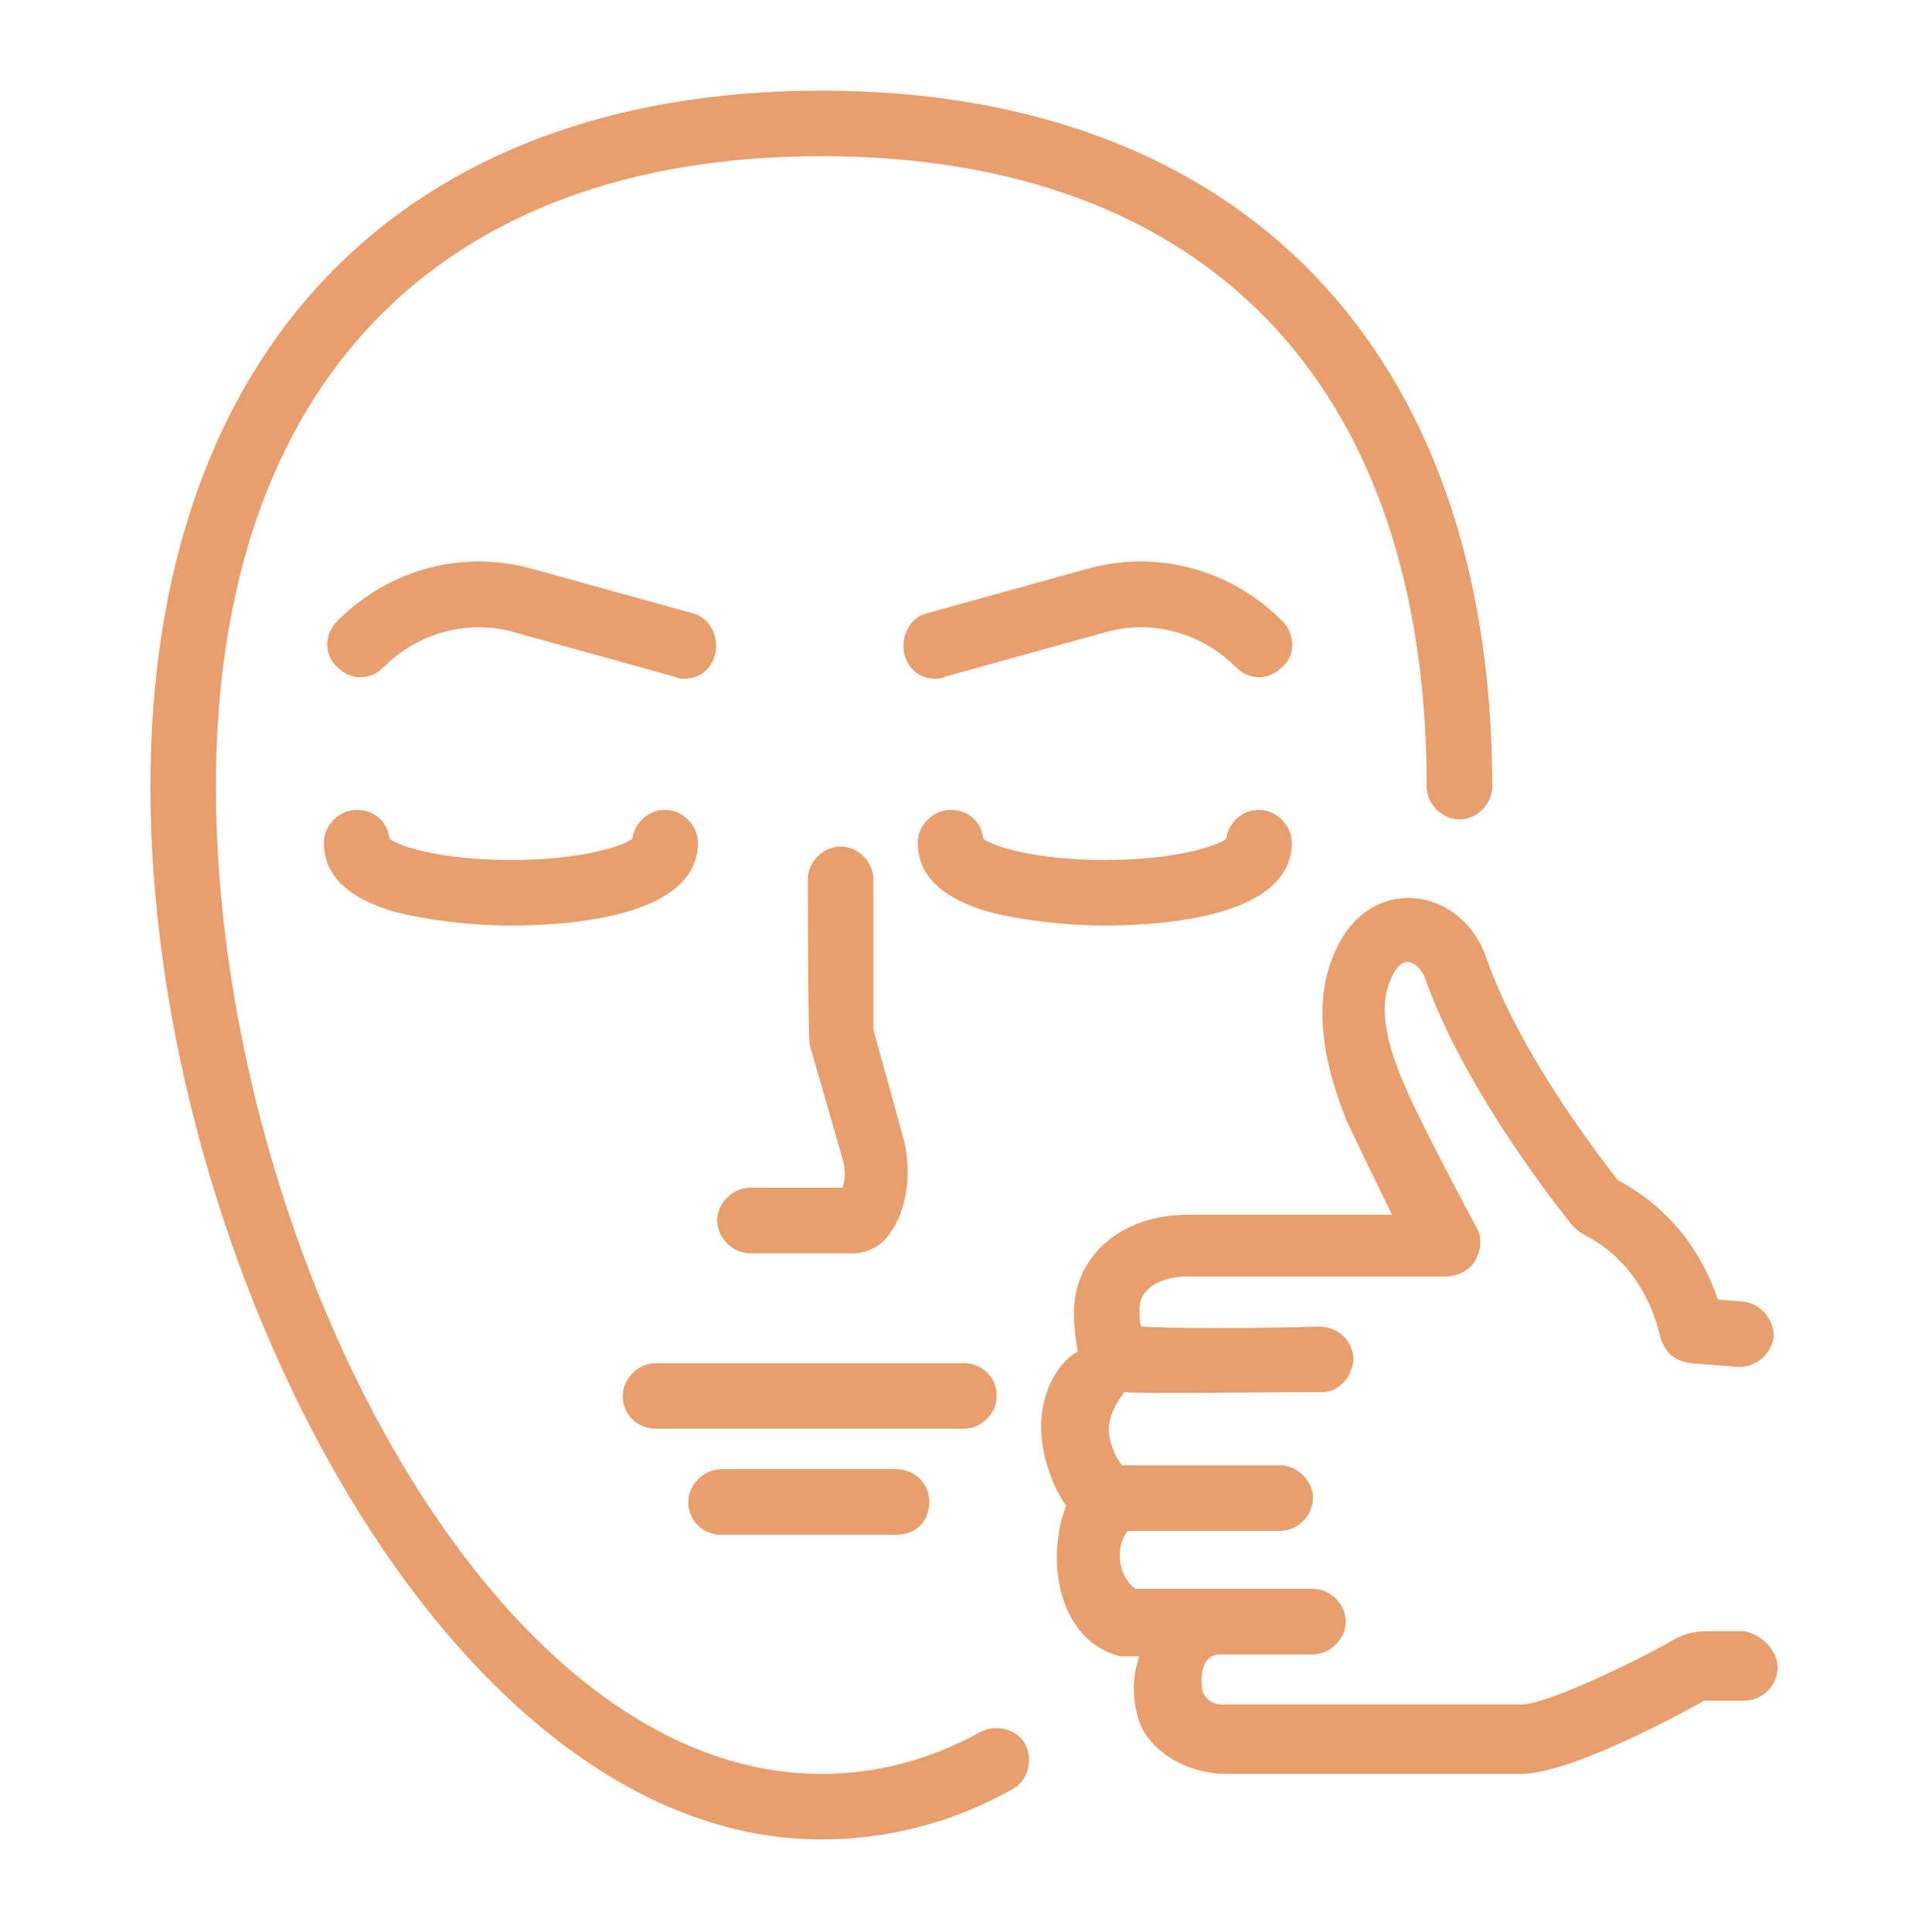
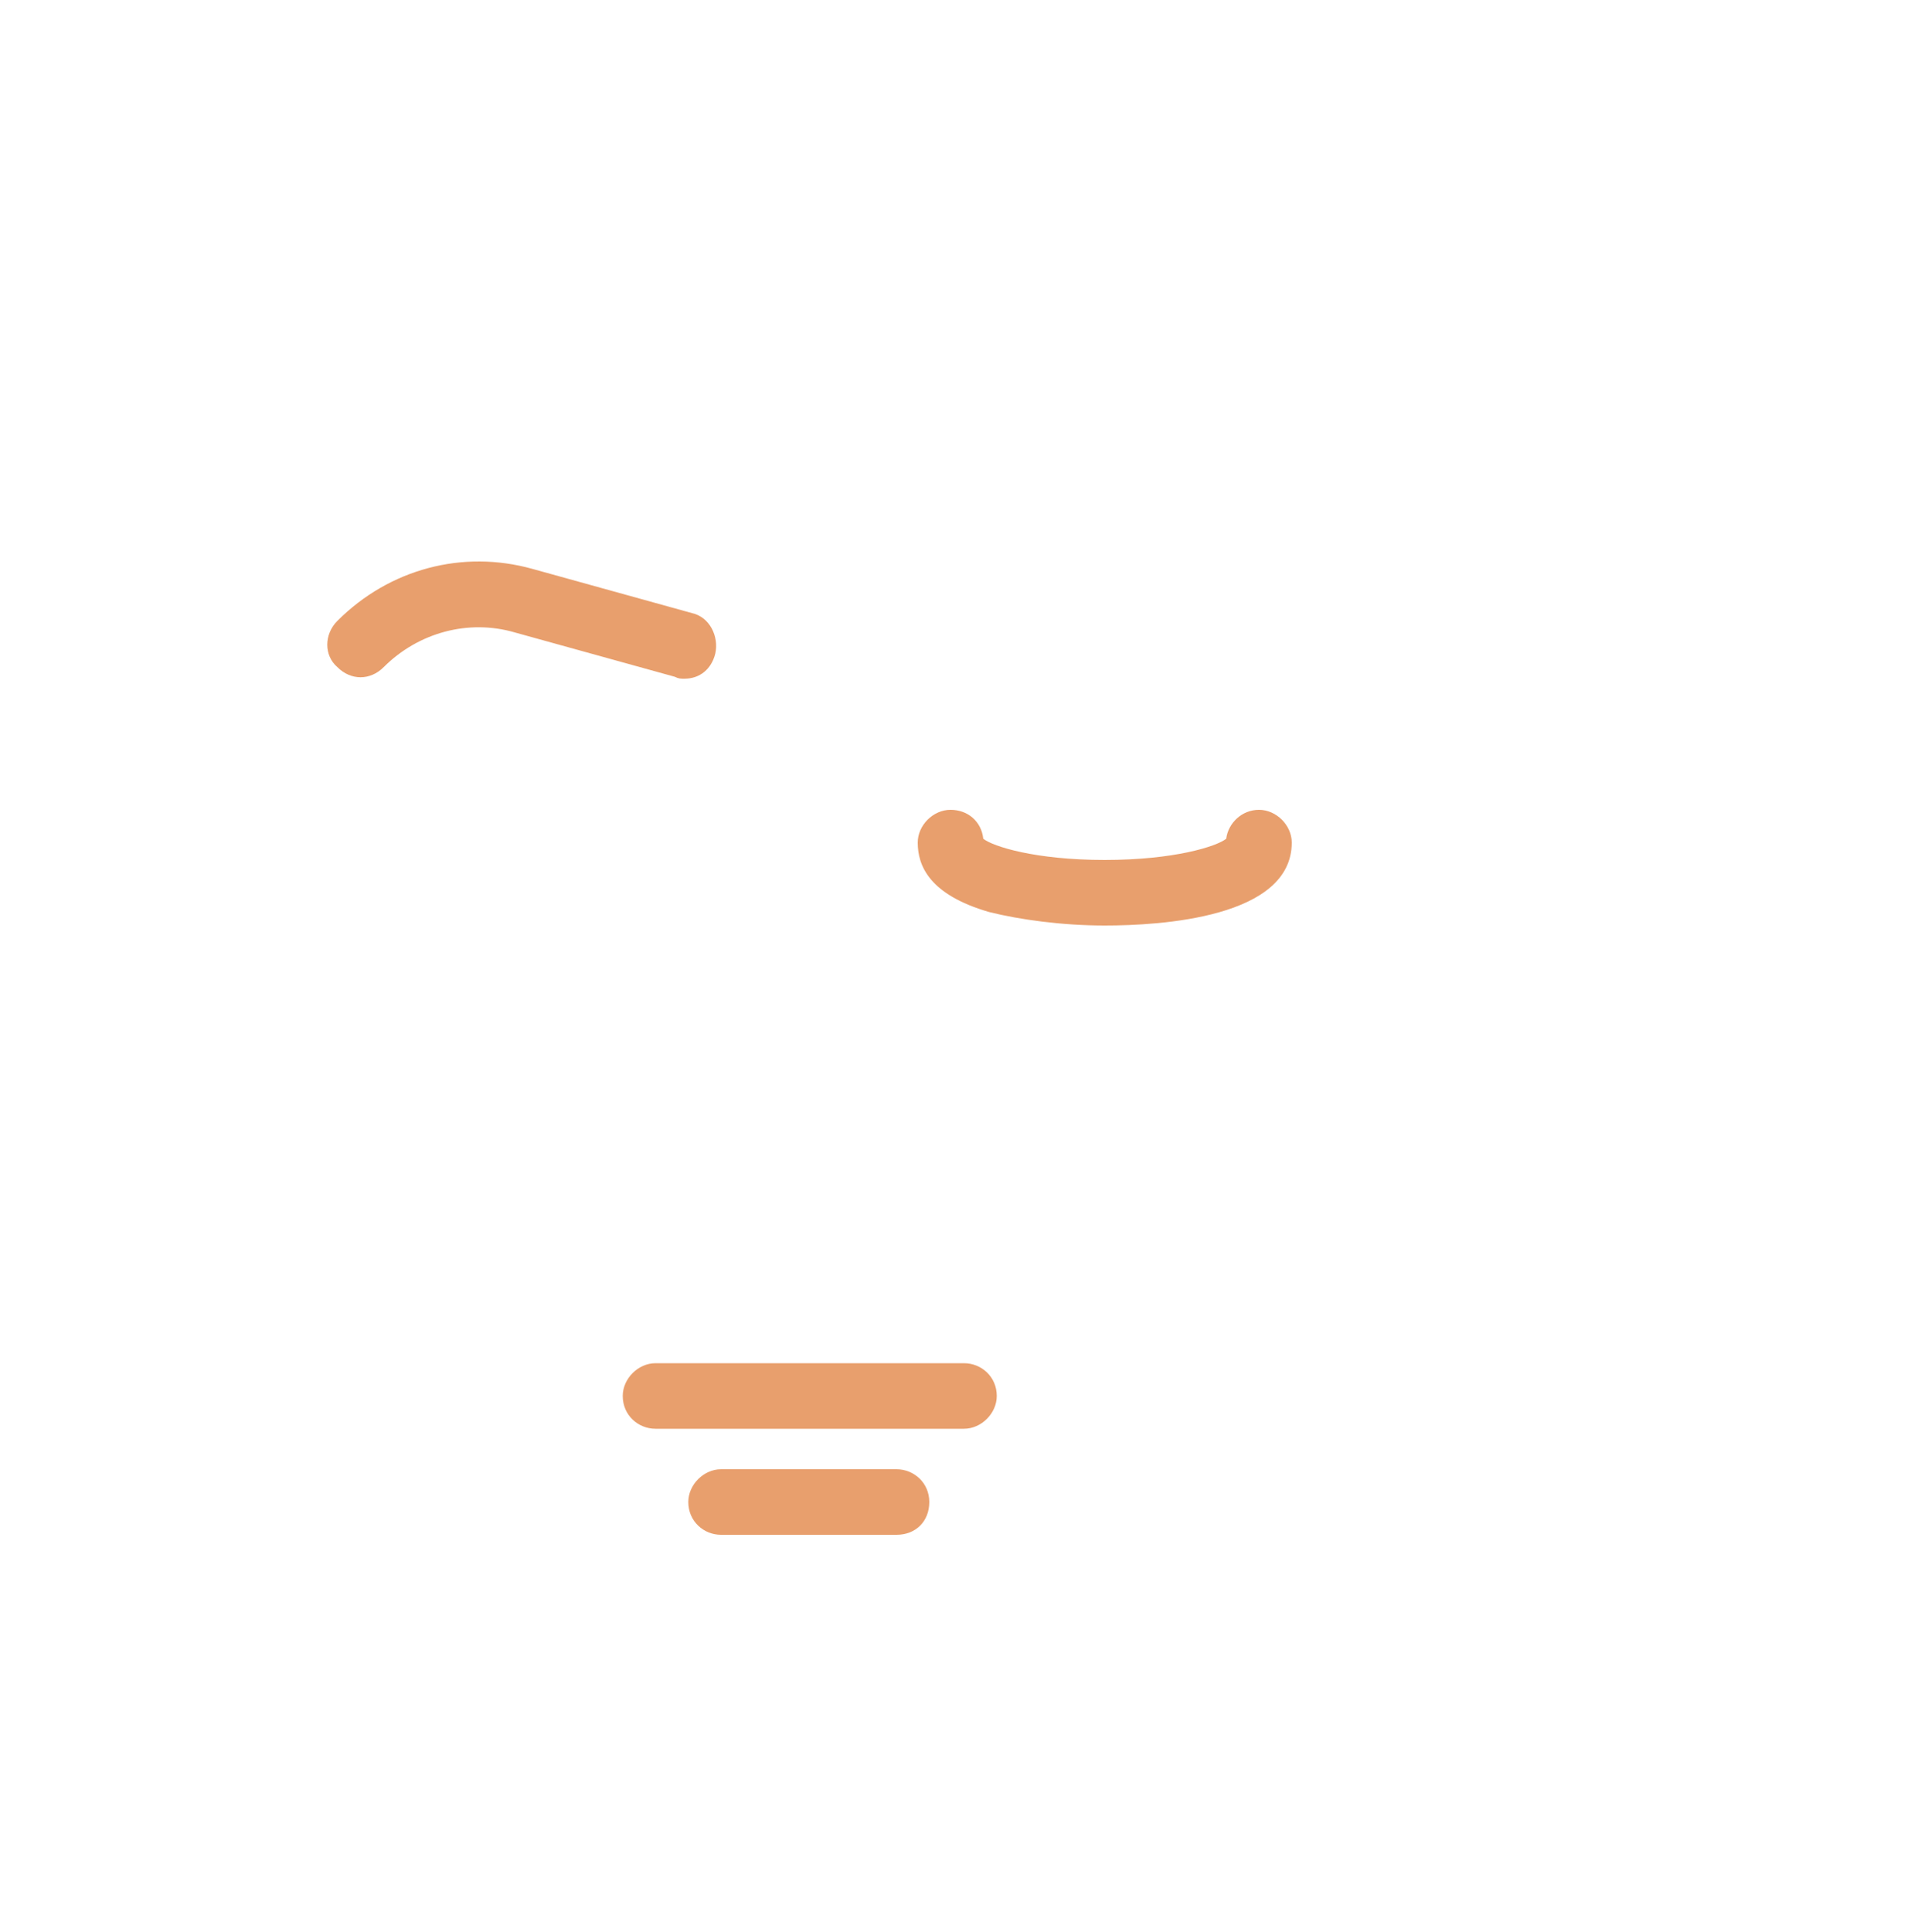
<svg xmlns="http://www.w3.org/2000/svg" version="1.1" id="Layer_1" x="0px" y="0px" viewBox="0 0 100 100.2" style="enable-background:new 0 0 100 100.2;" xml:space="preserve">
  <style type="text/css">
	.st0{fill:#4F7469;}
	.st1{fill:#5694BC;}
	.st2{fill:#E89F6D;}
	.st3{fill:none;stroke:#E89F6D;stroke-width:3;stroke-linecap:round;stroke-linejoin:round;stroke-miterlimit:10;}
	.st4{fill:none;stroke:#4F7469;stroke-width:2.8;stroke-linecap:round;stroke-linejoin:round;stroke-miterlimit:10;}
	.st5{fill:#3D95BF;}
</style>
  <g>
    <path class="st2" d="M50,74.1H34c-0.9,0-1.7-0.7-1.7-1.7c0-0.9,0.8-1.7,1.7-1.7h16c0.9,0,1.7,0.7,1.7,1.7   C51.7,73.3,50.9,74.1,50,74.1L50,74.1z" />
    <path class="st2" d="M46.5,79.6h-9.1c-0.9,0-1.7-0.7-1.7-1.7c0-0.9,0.8-1.7,1.7-1.7h9.1c0.9,0,1.7,0.7,1.7,1.7   C48.2,78.9,47.5,79.6,46.5,79.6L46.5,79.6z" />
-     <path class="st2" d="M44.2,65h-5.3c-0.9,0-1.7-0.8-1.7-1.7c0-0.9,0.8-1.7,1.7-1.7h4.8c0.1-0.3,0.2-0.9,0-1.5L42,54.2   c-0.1-0.3-0.1-8.6-0.1-8.6c0-0.9,0.8-1.7,1.7-1.7c0.9,0,1.7,0.8,1.7,1.7c0,0,0,7.4,0,7.8l1.6,5.8c0.4,1.7,0.1,3.6-0.7,4.7   C45.7,64.7,44.9,65,44.2,65L44.2,65z" />
-     <path class="st2" d="M26.5,48c-2.2,0-4.4-0.3-6-0.7c-3.1-0.9-3.7-2.4-3.7-3.6c0-0.9,0.8-1.7,1.7-1.7c0.9,0,1.6,0.6,1.7,1.5   c0.5,0.4,2.7,1.1,6.3,1.1c3.6,0,5.8-0.7,6.3-1.1c0.1-0.8,0.8-1.5,1.7-1.5c0.9,0,1.7,0.8,1.7,1.7C36.2,47.6,29.4,48,26.5,48L26.5,48   z" />
    <path class="st2" d="M57.3,48c-2.2,0-4.4-0.3-6-0.7c-3.1-0.9-3.7-2.4-3.7-3.6c0-0.9,0.8-1.7,1.7-1.7c0.9,0,1.6,0.6,1.7,1.5   c0.5,0.4,2.7,1.1,6.3,1.1c3.6,0,5.8-0.7,6.3-1.1c0.1-0.8,0.8-1.5,1.7-1.5c0.9,0,1.7,0.8,1.7,1.7C67,47.6,60.2,48,57.3,48L57.3,48z" />
-     <path class="st2" d="M48.5,35.2c-0.8,0-1.4-0.5-1.6-1.3c-0.2-0.9,0.3-1.9,1.2-2.1l8.3-2.3c3.6-1,7.4,0,10.1,2.7   c0.7,0.7,0.7,1.8,0,2.4c-0.7,0.7-1.7,0.7-2.4,0c-1.8-1.8-4.4-2.5-6.8-1.8l-8.3,2.3C48.8,35.2,48.6,35.2,48.5,35.2L48.5,35.2z" />
    <path class="st2" d="M35.5,35.2c0.8,0,1.4-0.5,1.6-1.3c0.2-0.9-0.3-1.9-1.2-2.1l-8.3-2.3c-3.6-1-7.4,0-10.1,2.7   c-0.7,0.7-0.7,1.8,0,2.4c0.7,0.7,1.7,0.7,2.4,0c1.8-1.8,4.4-2.5,6.8-1.8l8.3,2.3C35.2,35.2,35.3,35.2,35.5,35.2L35.5,35.2z" />
-     <path class="st2" d="M42.6,95.4c-19.3,0-34.8-29.9-34.8-54.6c0-22.6,13-36.1,34.8-36.1c21.8,0,34.8,13.5,34.8,36.1   c0,0.9-0.8,1.7-1.7,1.7c-0.9,0-1.7-0.8-1.7-1.7c0-20.8-11.4-32.7-31.4-32.7c-19.9,0-31.4,11.9-31.4,32.7C11.2,64,25.2,92,42.6,92   c2.8,0,5.6-0.7,8.3-2.2c0.8-0.4,1.9-0.1,2.3,0.7c0.4,0.8,0.1,1.9-0.7,2.3C49.3,94.6,45.9,95.4,42.6,95.4L42.6,95.4z" />
-     <path class="st2" d="M92.2,86.5c0,0.9-0.8,1.7-1.7,1.7h-2.1c0,0-6.5,3.7-9.4,3.8c-0.7,0-15.5,0-15.5,0c-0.4,0-2.5-0.1-3.9-1.8   c-0.7-0.8-1.1-2.7-0.5-4.3l-1,0c-3.2-0.8-3.9-5-2.8-7.8C54.6,77.1,54,75.5,54,74c0-2.1,1.1-3.5,1.9-3.9c-0.1-0.6-0.2-1.3-0.2-2   c0-3,2.5-5.1,5.9-5.1l10.6,0c0,0-2.4-4.9-2.4-5c-1.6-4-1.6-7.1-0.1-9.5c2-3.1,6.2-2.3,7.4,1.2c1.7,4.9,5.8,10.2,6.8,11.5   c3.2,1.7,4.6,4.4,5.2,6.2l1.3,0.1c0.9,0.1,1.6,0.9,1.6,1.8c-0.1,0.9-0.9,1.6-1.8,1.6l-2.5-0.2c-0.7-0.1-1.3-0.4-1.6-1.4   c-0.2-0.9-1-3.8-4-5.3c-0.2-0.1-0.4-0.3-0.6-0.5c-0.2-0.3-5.4-6.6-7.6-12.8c-0.3-0.7-1-1.2-1.5-0.4c-0.6,0.9-1.1,2.5,0.5,6.1   c0.8,1.9,3.7,7.3,3.7,7.3c0.3,0.5,0.2,1.2-0.1,1.7c-0.3,0.5-0.9,0.8-1.5,0.8c-0.4,0-13.4,0-13.4,0c-1.2,0-2.5,0.5-2.5,1.7   c0,0.4,0,0.7,0.1,0.9c1.7,0.1,5.8,0.1,9.2,0c0.9,0,1.7,0.6,1.8,1.6c0,0.9-0.7,1.8-1.6,1.8c-2.9,0-9.7,0.1-10.3,0   c-0.1,0.2-0.8,1-0.8,2c0.1,0.9,0.4,1.4,0.7,1.8h8.2c0.9,0,1.7,0.8,1.7,1.7c0,0.9-0.8,1.7-1.7,1.7h-7.9c-0.7,0.8-0.5,2.4,0.4,3h9.2   c0.9,0,1.7,0.8,1.7,1.7c0,0.9-0.8,1.7-1.7,1.7h-4.9c-1.1,0.1-0.9,1.8-0.8,2c0.3,0.5,0.6,0.6,1.1,0.6c0,0,13.8,0,15.4,0   c1.3,0,5.9-2.2,7.8-3.3c0.5-0.3,1.1-0.5,1.7-0.5h2.1C91.4,84.8,92.2,85.6,92.2,86.5L92.2,86.5z" />
  </g>
</svg>